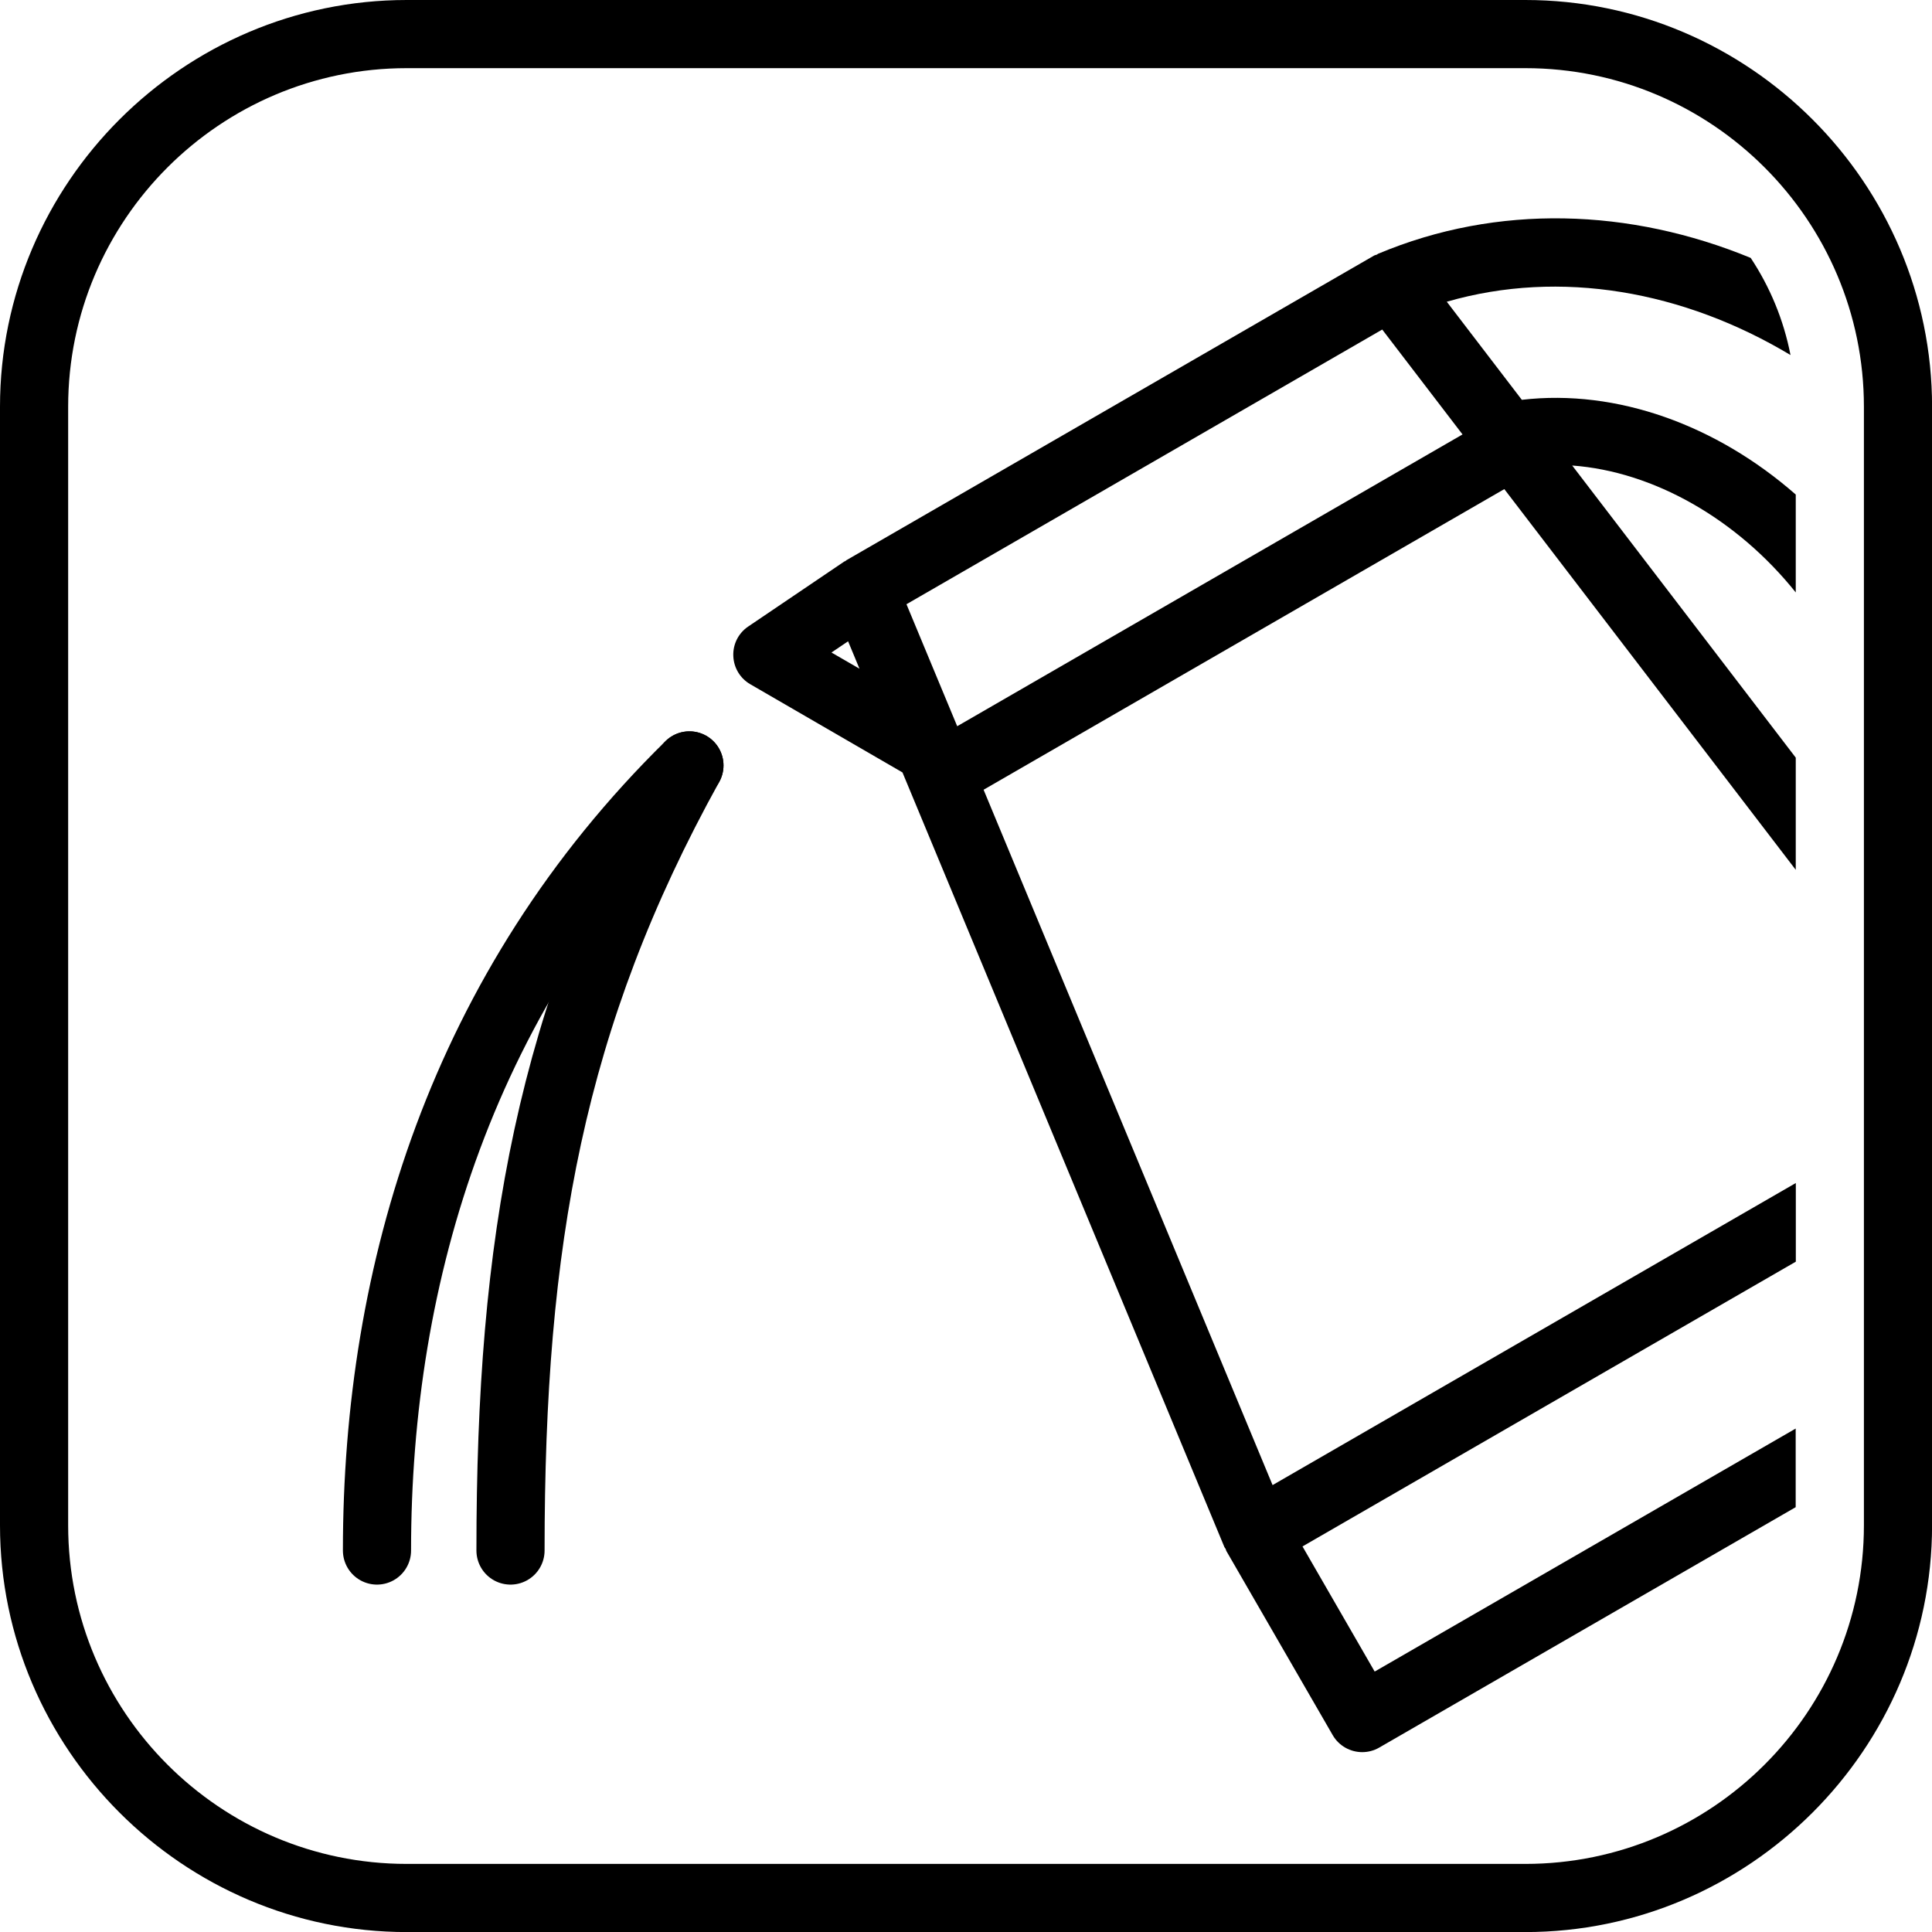
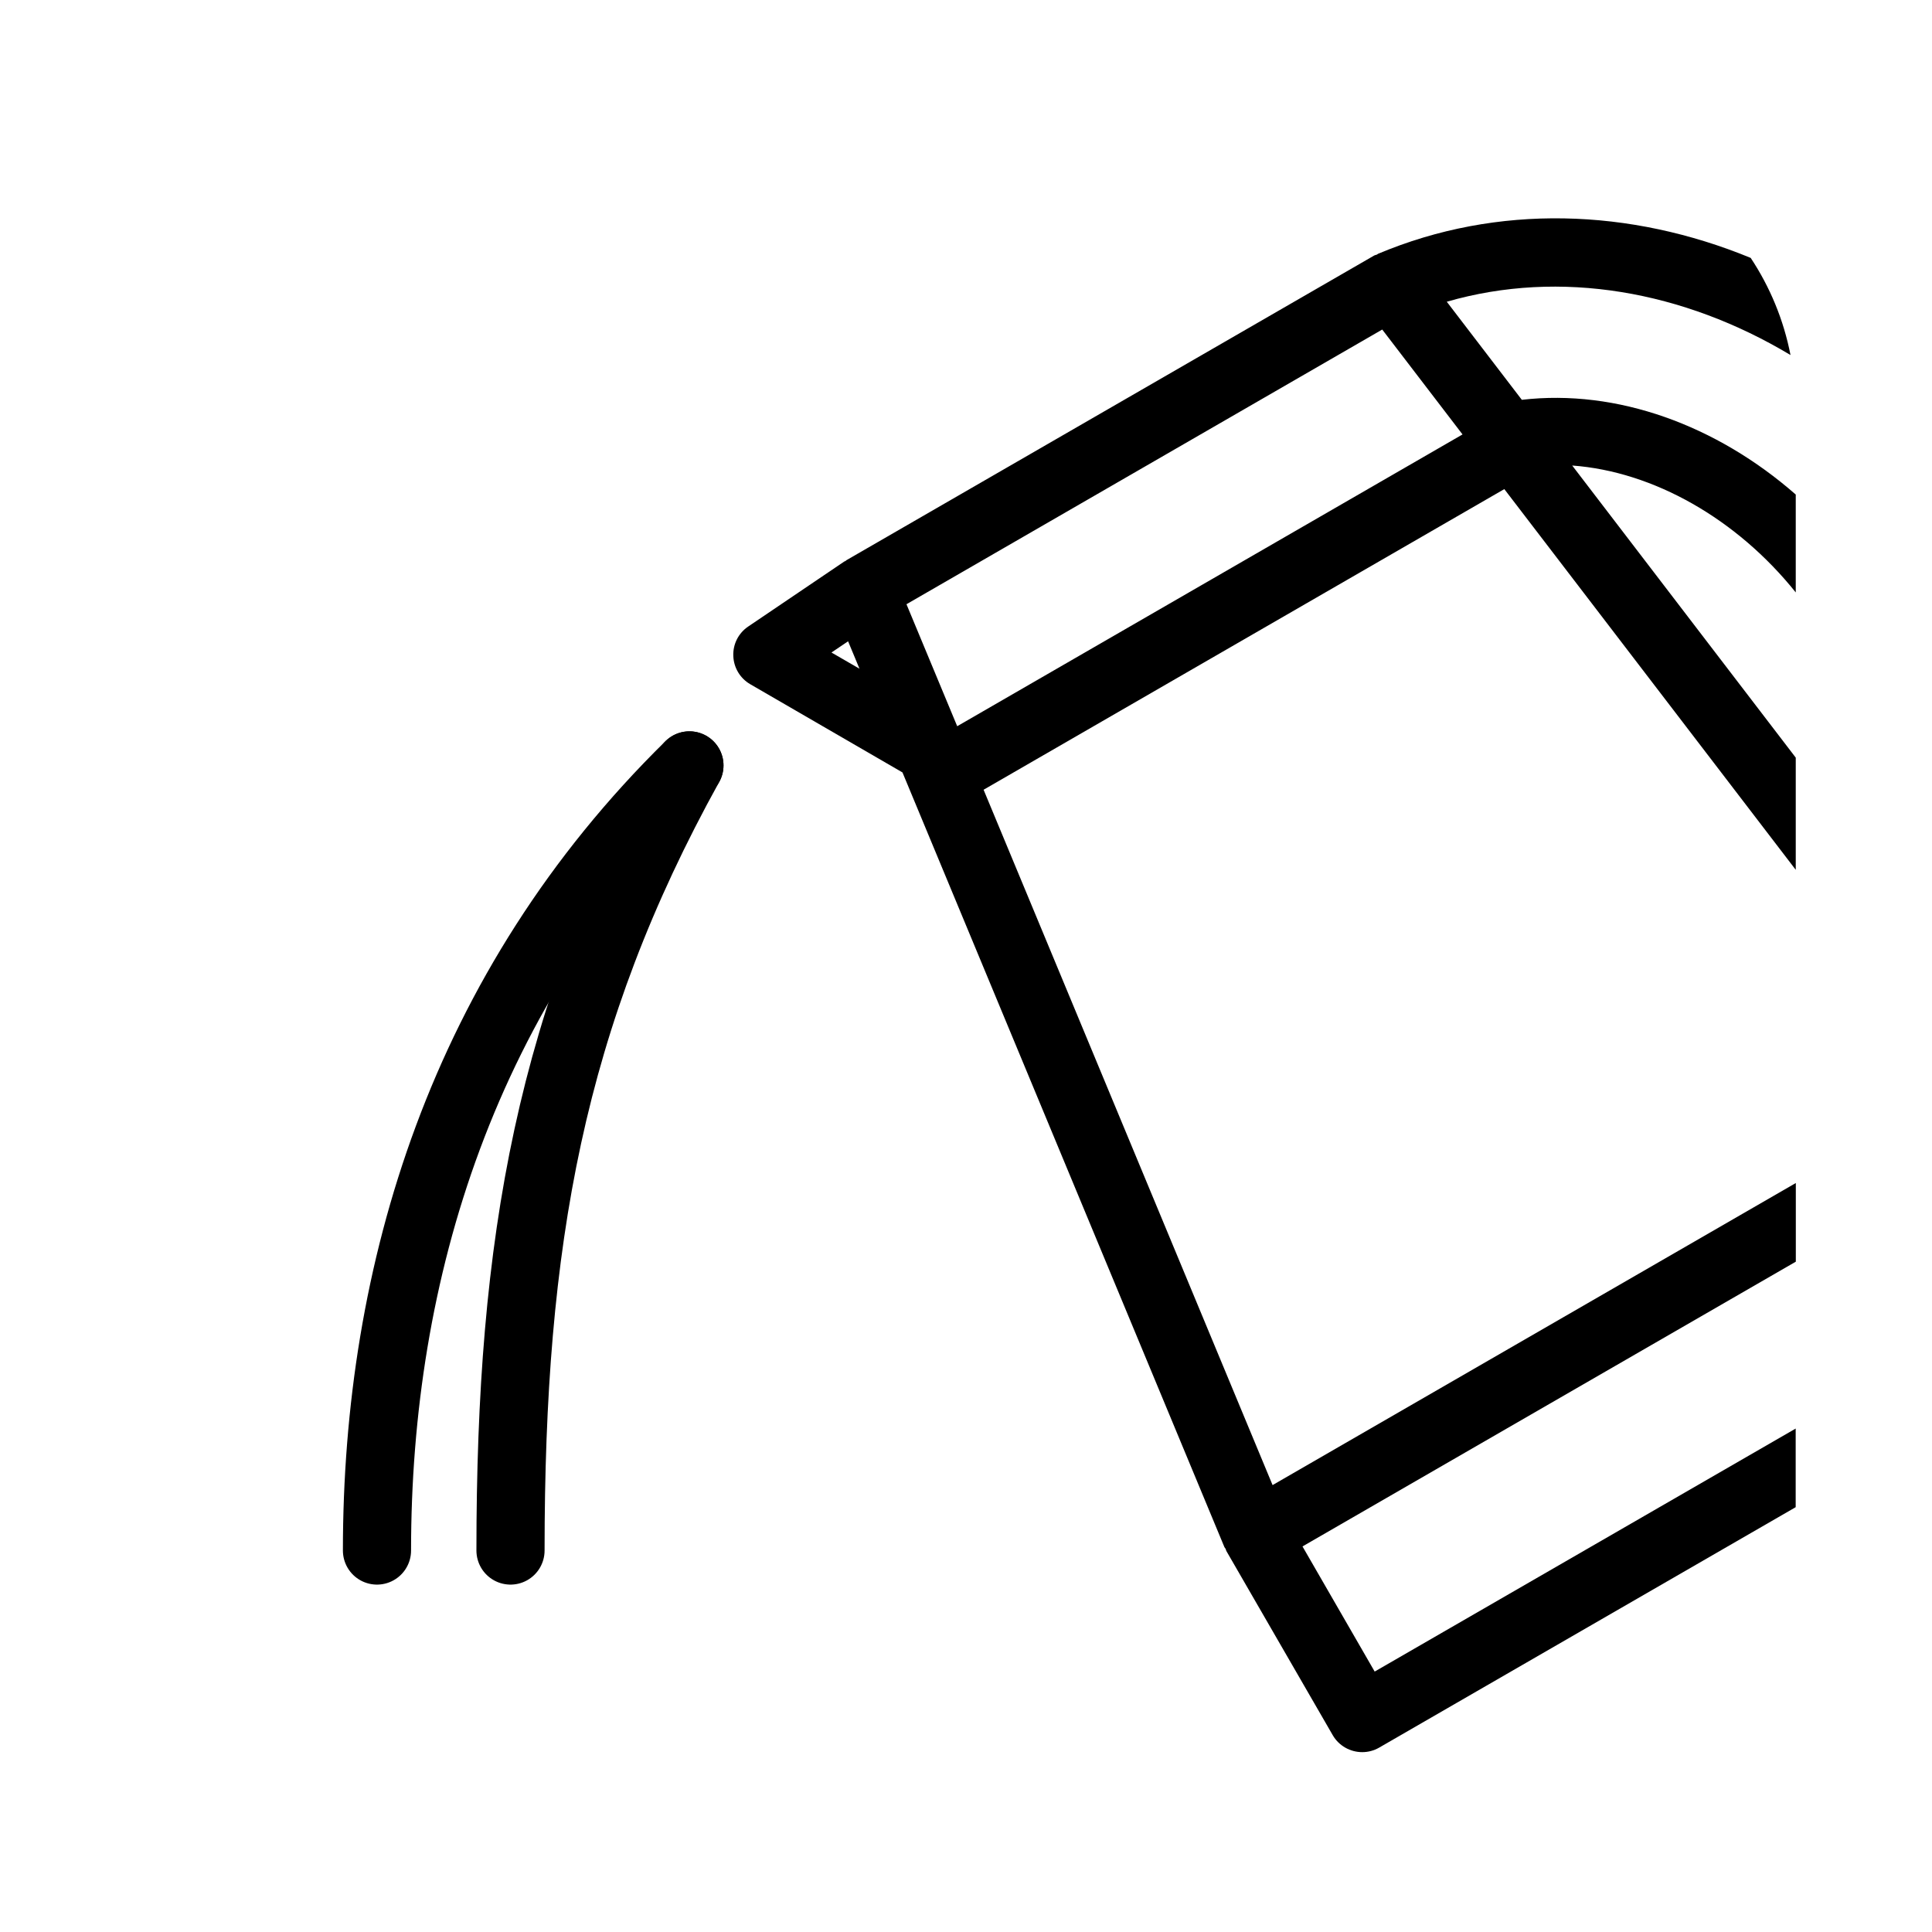
<svg xmlns="http://www.w3.org/2000/svg" id="Vrstva_1" data-name="Vrstva 1" version="1.1" viewBox="0 0 28.346 28.346">
  <defs>
    <style>
      .cls-1 {
        fill: #000;
        stroke-width: 0px;
      }

      .cls-2 {
        fill: none;
        stroke: #000;
        stroke-linecap: round;
        stroke-linejoin: round;
      }
    </style>
  </defs>
-   <path class="cls-1" d="M22.379,1c2.739,0,4.968,2.229,4.968,4.968v16.411c0,2.739-2.229,4.968-4.968,4.968H5.968c-2.739,0-4.968-2.229-4.968-4.968V5.968C1,3.229,3.229,1,5.968,1h16.411M22.379,0H5.968C2.686,0,0,2.686,0,5.968v16.411c0,3.282,2.686,5.968,5.968,5.968h16.411c3.282,0,5.968-2.686,5.968-5.968V5.968c0-3.282-2.686-5.968-5.968-5.968h0Z" />
  <path class="cls-1" d="M26.347,20.959l-6.178,3.566-1.059-1.836,5.119-2.955,2.119-1.223v-1.154l-7.677,4.432-4.24-10.202,7.64-4.411,4.276,5.586v-1.646l-3.28-4.286c1.191.087,2.416.783,3.28,1.862v-1.436c-1.163-1.019-2.624-1.552-4.019-1.39l-1.101-1.439c1.67-.483,3.479-.156,5.043.782-.101-.518-.302-1-.584-1.425-1.766-.727-3.712-.799-5.468-.06-.006.002-.009.008-.015.011-.014.006-.029.007-.043.015l-7.741,4.469c-.006.004-.01.01-.016.013-.005.003-.01.003-.015.006l-1.41.954c-.143.096-.226.259-.219.432.006.172.1.329.249.415l2.233,1.294,4.723,11.365c.004.01.013.017.018.026.005.01.005.022.011.032l1.56,2.701c.092.16.261.25.433.25.085,0,.171-.021.25-.067l6.11-3.527v-1.154ZM12.2,9.573l.243-.164.107.257.06.145-.41-.237ZM13.3,8.865l6.98-4.03,1.178,1.539-7.414,4.281-.744-1.789Z" />
  <path class="cls-2" d="M10.115,11.23c-3.334,3.274-4.584,7.441-4.584,11.519" />
  <path class="cls-2" d="M10.115,11.23c-2.042,3.691-2.625,6.983-2.625,11.519" />
</svg>